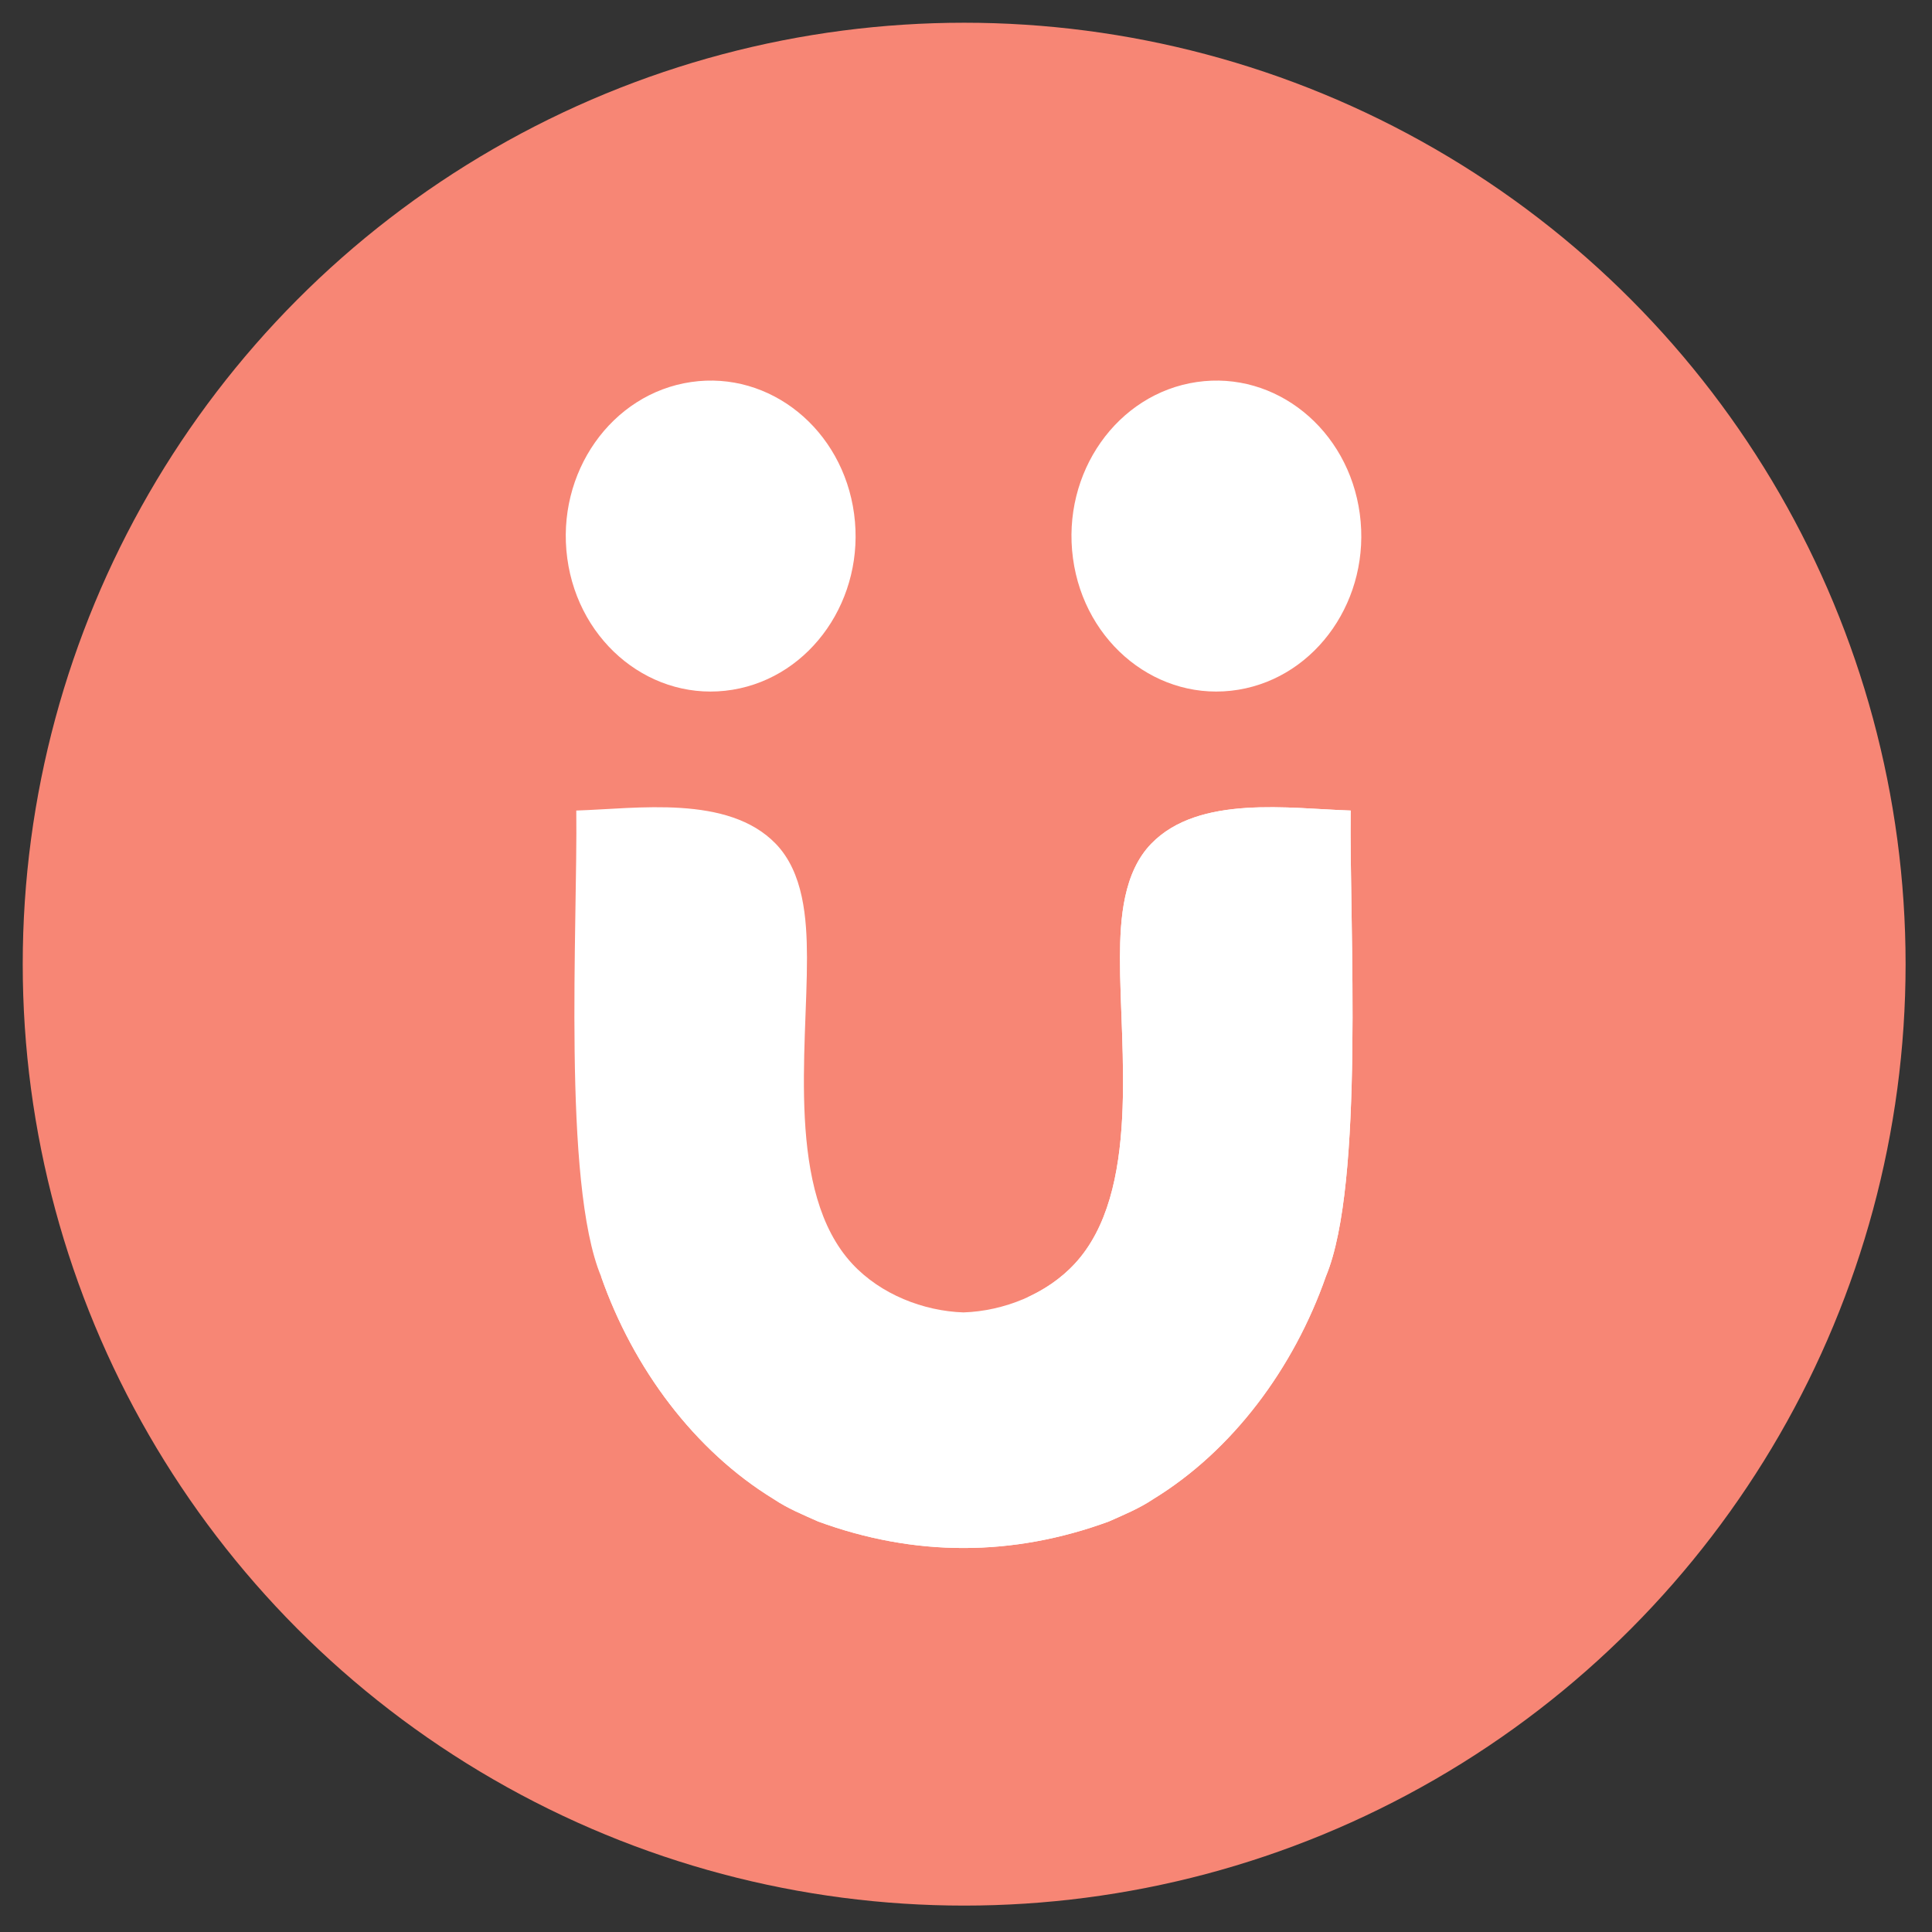
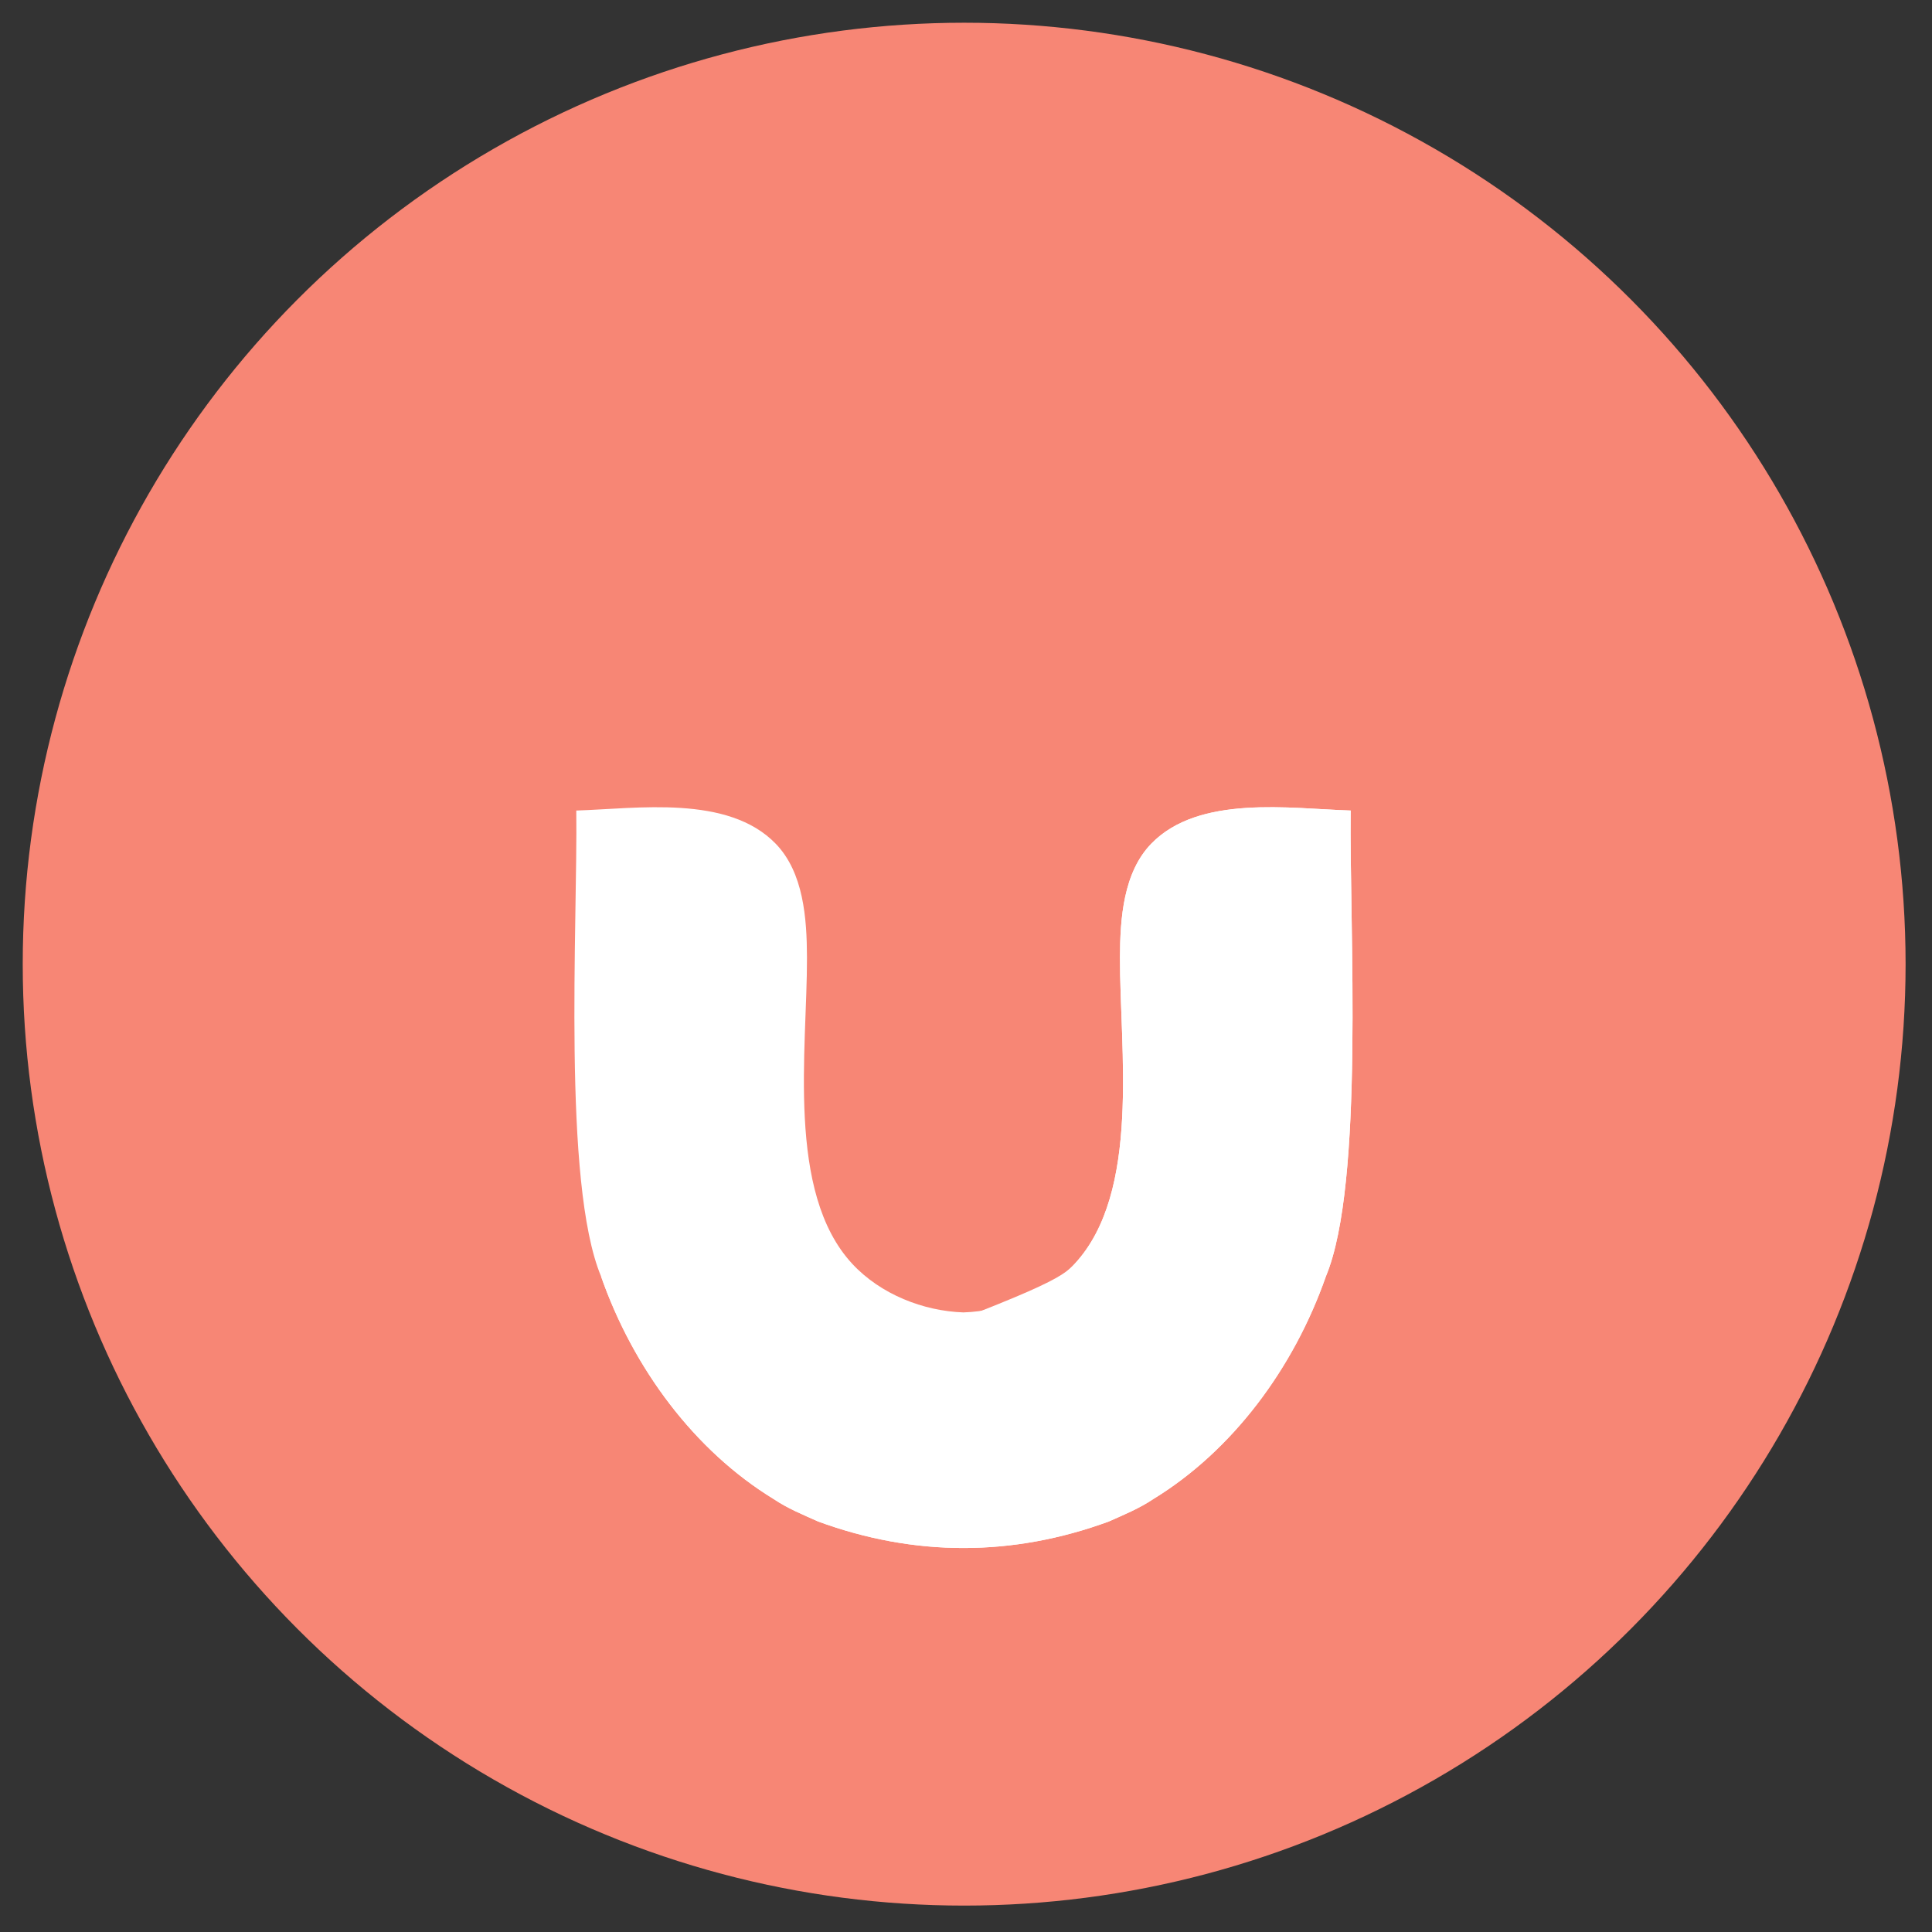
<svg xmlns="http://www.w3.org/2000/svg" width="100%" height="100%" viewBox="0 0 513 513" version="1.1" xml:space="preserve" style="fill-rule:evenodd;clip-rule:evenodd;stroke-linejoin:round;stroke-miterlimit:2;">
  <rect x="0" y="0" width="513" height="513" fill="#333333" stroke="none" />
  <g id="Artboard2" transform="matrix(1,0,0,1,588.976,112.225)">
    <rect x="-588.976" y="-112.225" width="512.022" height="512.022" style="fill:none;" />
    <g transform="matrix(1,0,0,1,-582.941,-106.19)">
      <circle cx="249.977" cy="249.977" r="249.977" style="fill:rgb(247,134,117);" />
    </g>
    <g transform="matrix(1.147,0,0,1.229,76.581,-83.45)">
      <g transform="matrix(0.921,0,0,0.922,-725.161,-280.773)">
        <path d="M351.77,630.39C331.911,619.066 316.499,599.798 308.397,578.195C298.646,556.381 302.544,495.883 302.182,469.066C317.459,468.621 340.307,465.304 352.296,476.828C359.315,483.574 360.139,494.329 360.169,503.491C360.238,524.974 354.859,558.498 371.546,575.277C378.668,582.437 389.439,586.359 399.505,586.669C409.571,586.359 420.343,582.437 427.465,575.277C444.152,558.498 438.773,524.974 438.842,503.491C438.872,494.329 439.696,483.574 446.715,476.828C458.704,465.304 481.552,468.621 496.829,469.066C496.467,495.883 500.365,556.381 490.614,578.195C482.512,599.798 467.099,619.066 447.241,630.39C443.726,632.599 439.835,634.082 436.014,635.671C424.135,639.742 411.798,641.887 399.505,641.873C387.213,641.887 374.876,639.742 362.997,635.671C359.176,634.082 355.285,632.599 351.77,630.39Z" style="fill:white;" />
      </g>
      <g transform="matrix(0.921,0,0,0.922,-725.161,-280.773)">
-         <path d="M308.397,578.195C323.525,589.134 338.851,599.72 365.668,599.72C398.049,599.72 414.386,584.925 415.803,583.04C420.177,581.156 424.204,578.556 427.465,575.277C444.152,558.498 438.773,524.974 438.842,503.491C438.872,494.329 439.696,483.574 446.715,476.828C458.704,465.304 481.552,468.621 496.829,469.066C496.467,495.883 500.365,556.381 490.614,578.195C482.512,599.798 467.099,619.066 447.241,630.39C443.726,632.599 439.835,634.082 436.014,635.671C424.135,639.742 411.798,641.887 399.505,641.873C387.213,641.887 374.876,639.742 362.997,635.671C359.176,634.082 355.285,632.599 351.77,630.39C331.911,619.066 316.499,599.798 308.397,578.195Z" style="fill:white;" />
+         <path d="M308.397,578.195C323.525,589.134 338.851,599.72 365.668,599.72C420.177,581.156 424.204,578.556 427.465,575.277C444.152,558.498 438.773,524.974 438.842,503.491C438.872,494.329 439.696,483.574 446.715,476.828C458.704,465.304 481.552,468.621 496.829,469.066C496.467,495.883 500.365,556.381 490.614,578.195C482.512,599.798 467.099,619.066 447.241,630.39C443.726,632.599 439.835,634.082 436.014,635.671C424.135,639.742 411.798,641.887 399.505,641.873C387.213,641.887 374.876,639.742 362.997,635.671C359.176,634.082 355.285,632.599 351.77,630.39C331.911,619.066 316.499,599.798 308.397,578.195Z" style="fill:white;" />
      </g>
      <g transform="matrix(0.921,0,0,0.922,-727.923,-280.773)">
-         <path d="M334.068,368.648C353.878,365.96 372.151,379.746 375.011,399.537C377.871,419.328 364.248,437.725 344.487,440.758C324.482,443.828 305.811,429.996 302.916,409.96C300.021,389.924 314.012,371.369 334.068,368.648Z" style="fill:white;fill-rule:nonzero;" />
-       </g>
+         </g>
      <g transform="matrix(0.921,0,0,0.922,-610.854,-280.773)">
-         <path d="M334.068,368.648C353.878,365.96 372.151,379.746 375.011,399.537C377.871,419.328 364.248,437.725 344.487,440.758C324.482,443.828 305.811,429.996 302.916,409.96C300.021,389.924 314.012,371.369 334.068,368.648Z" style="fill:white;fill-rule:nonzero;" />
-       </g>
+         </g>
    </g>
  </g>
</svg>